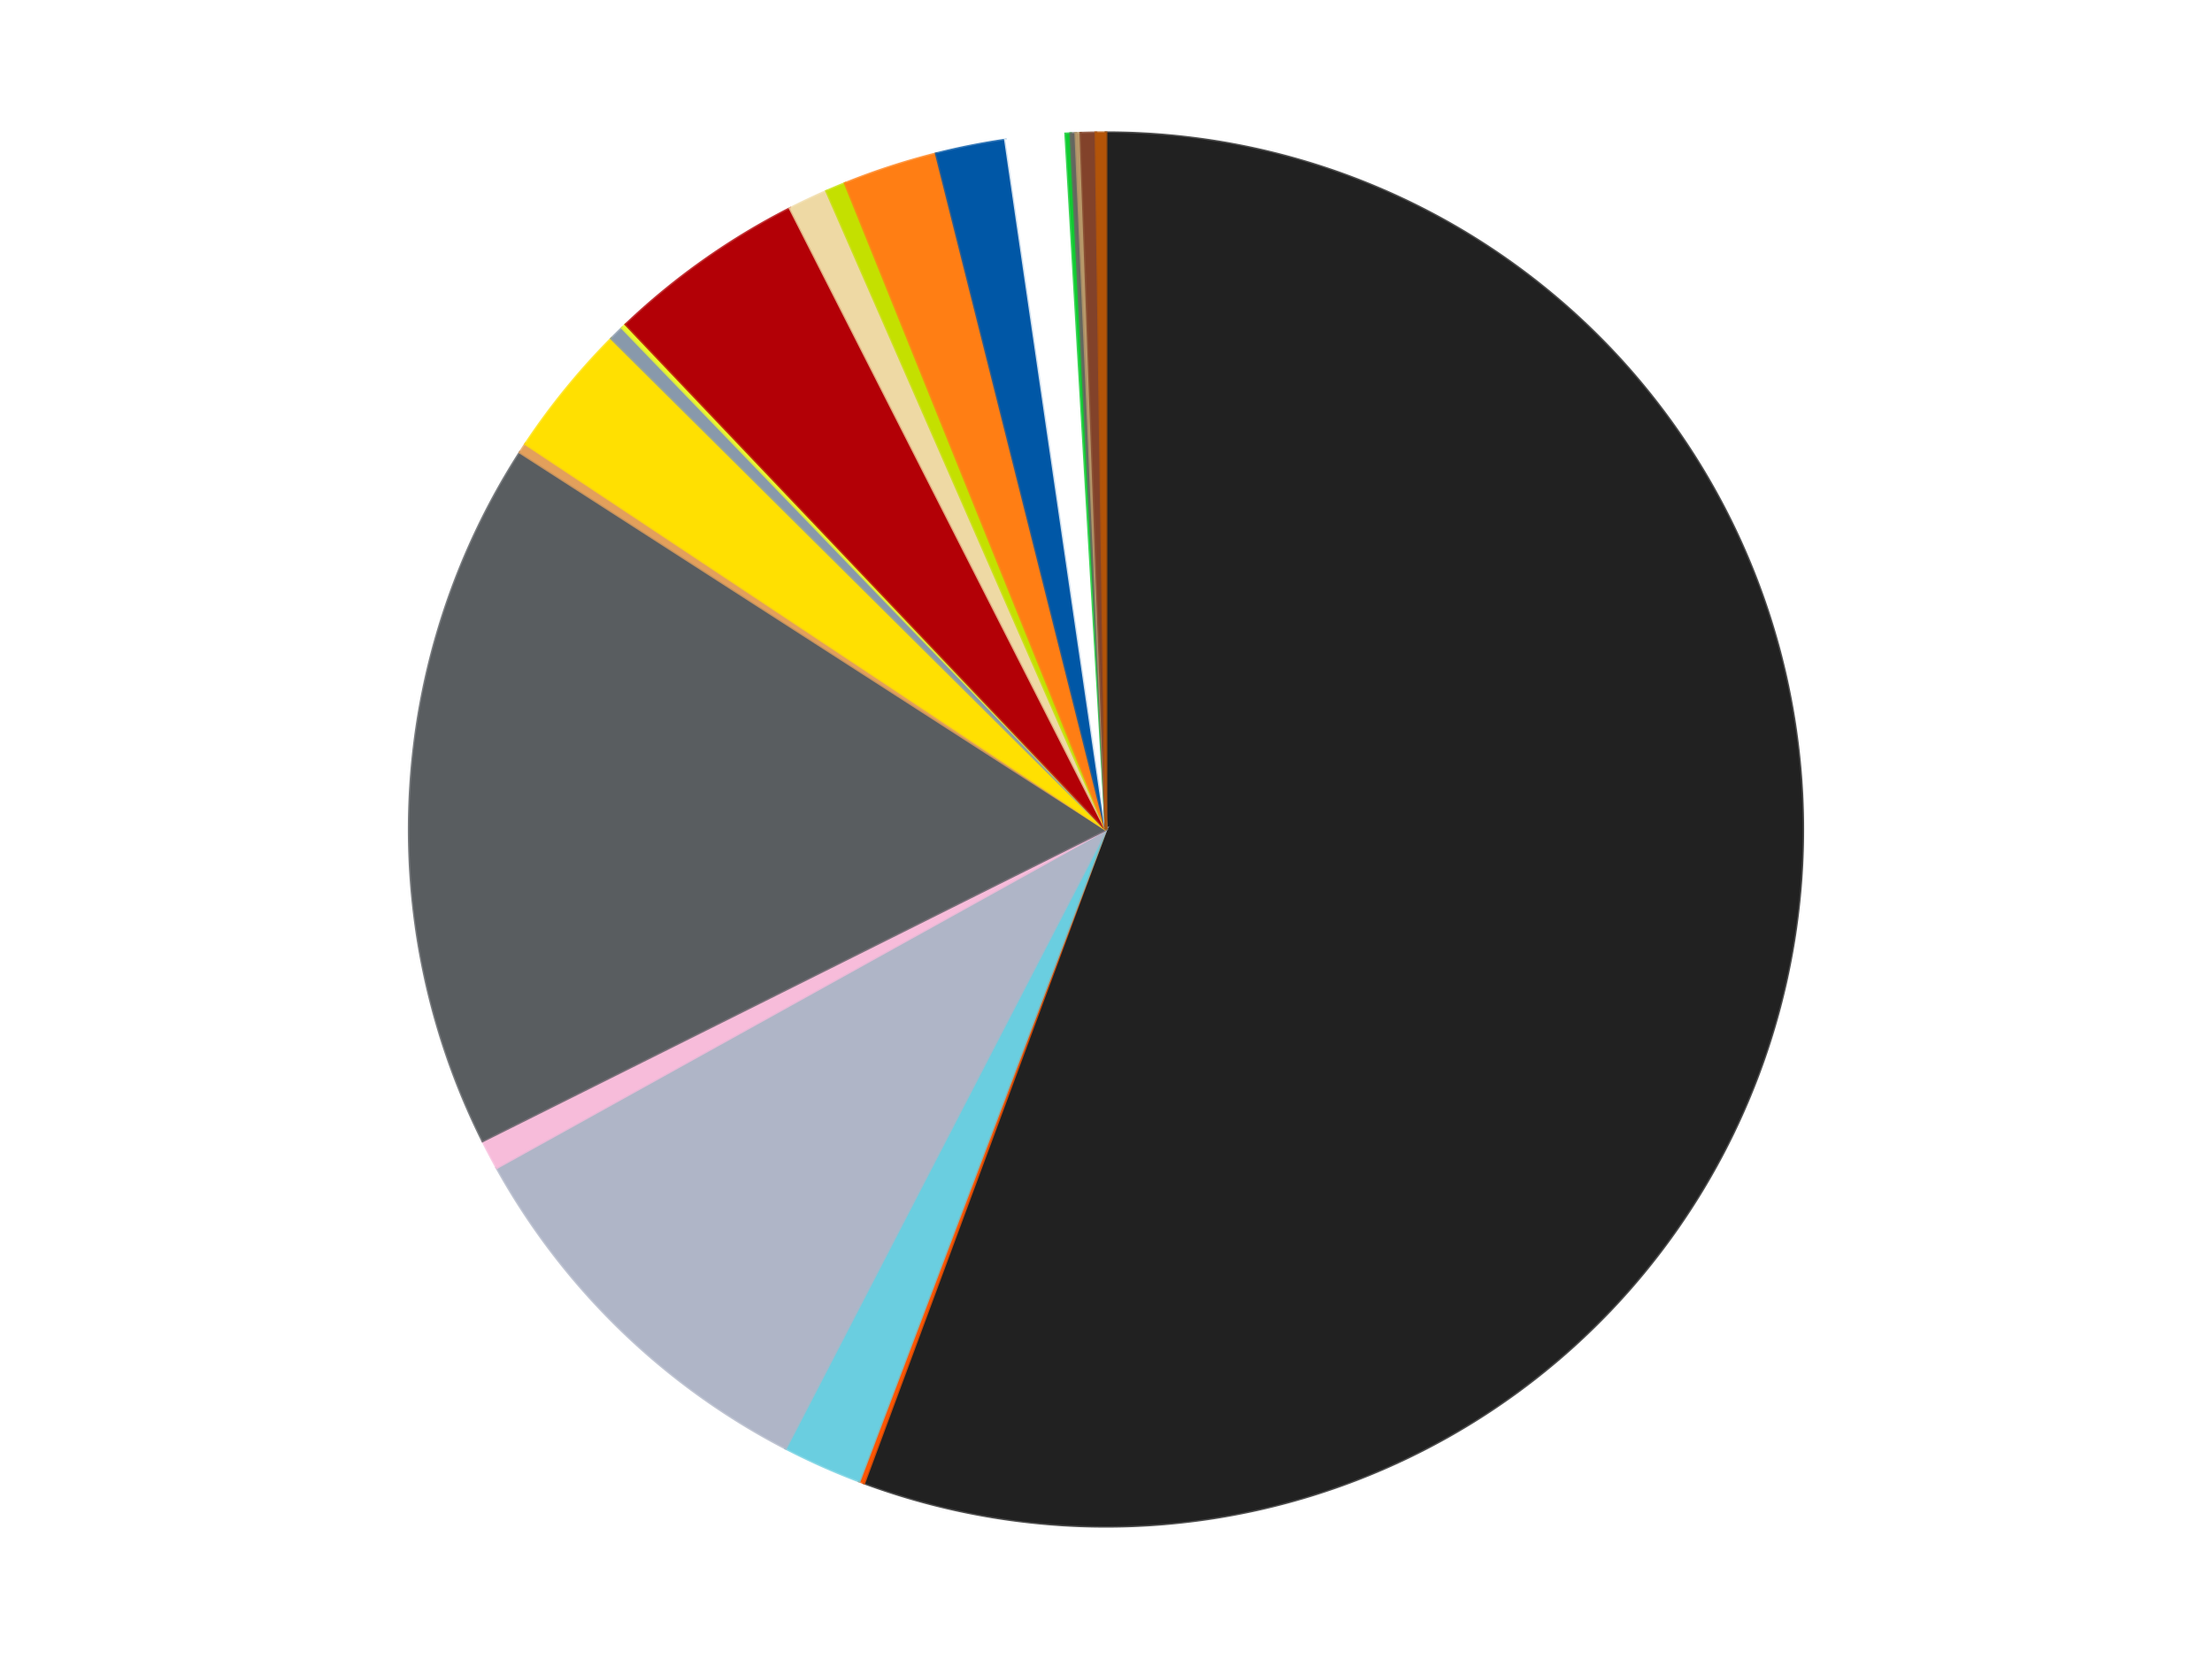
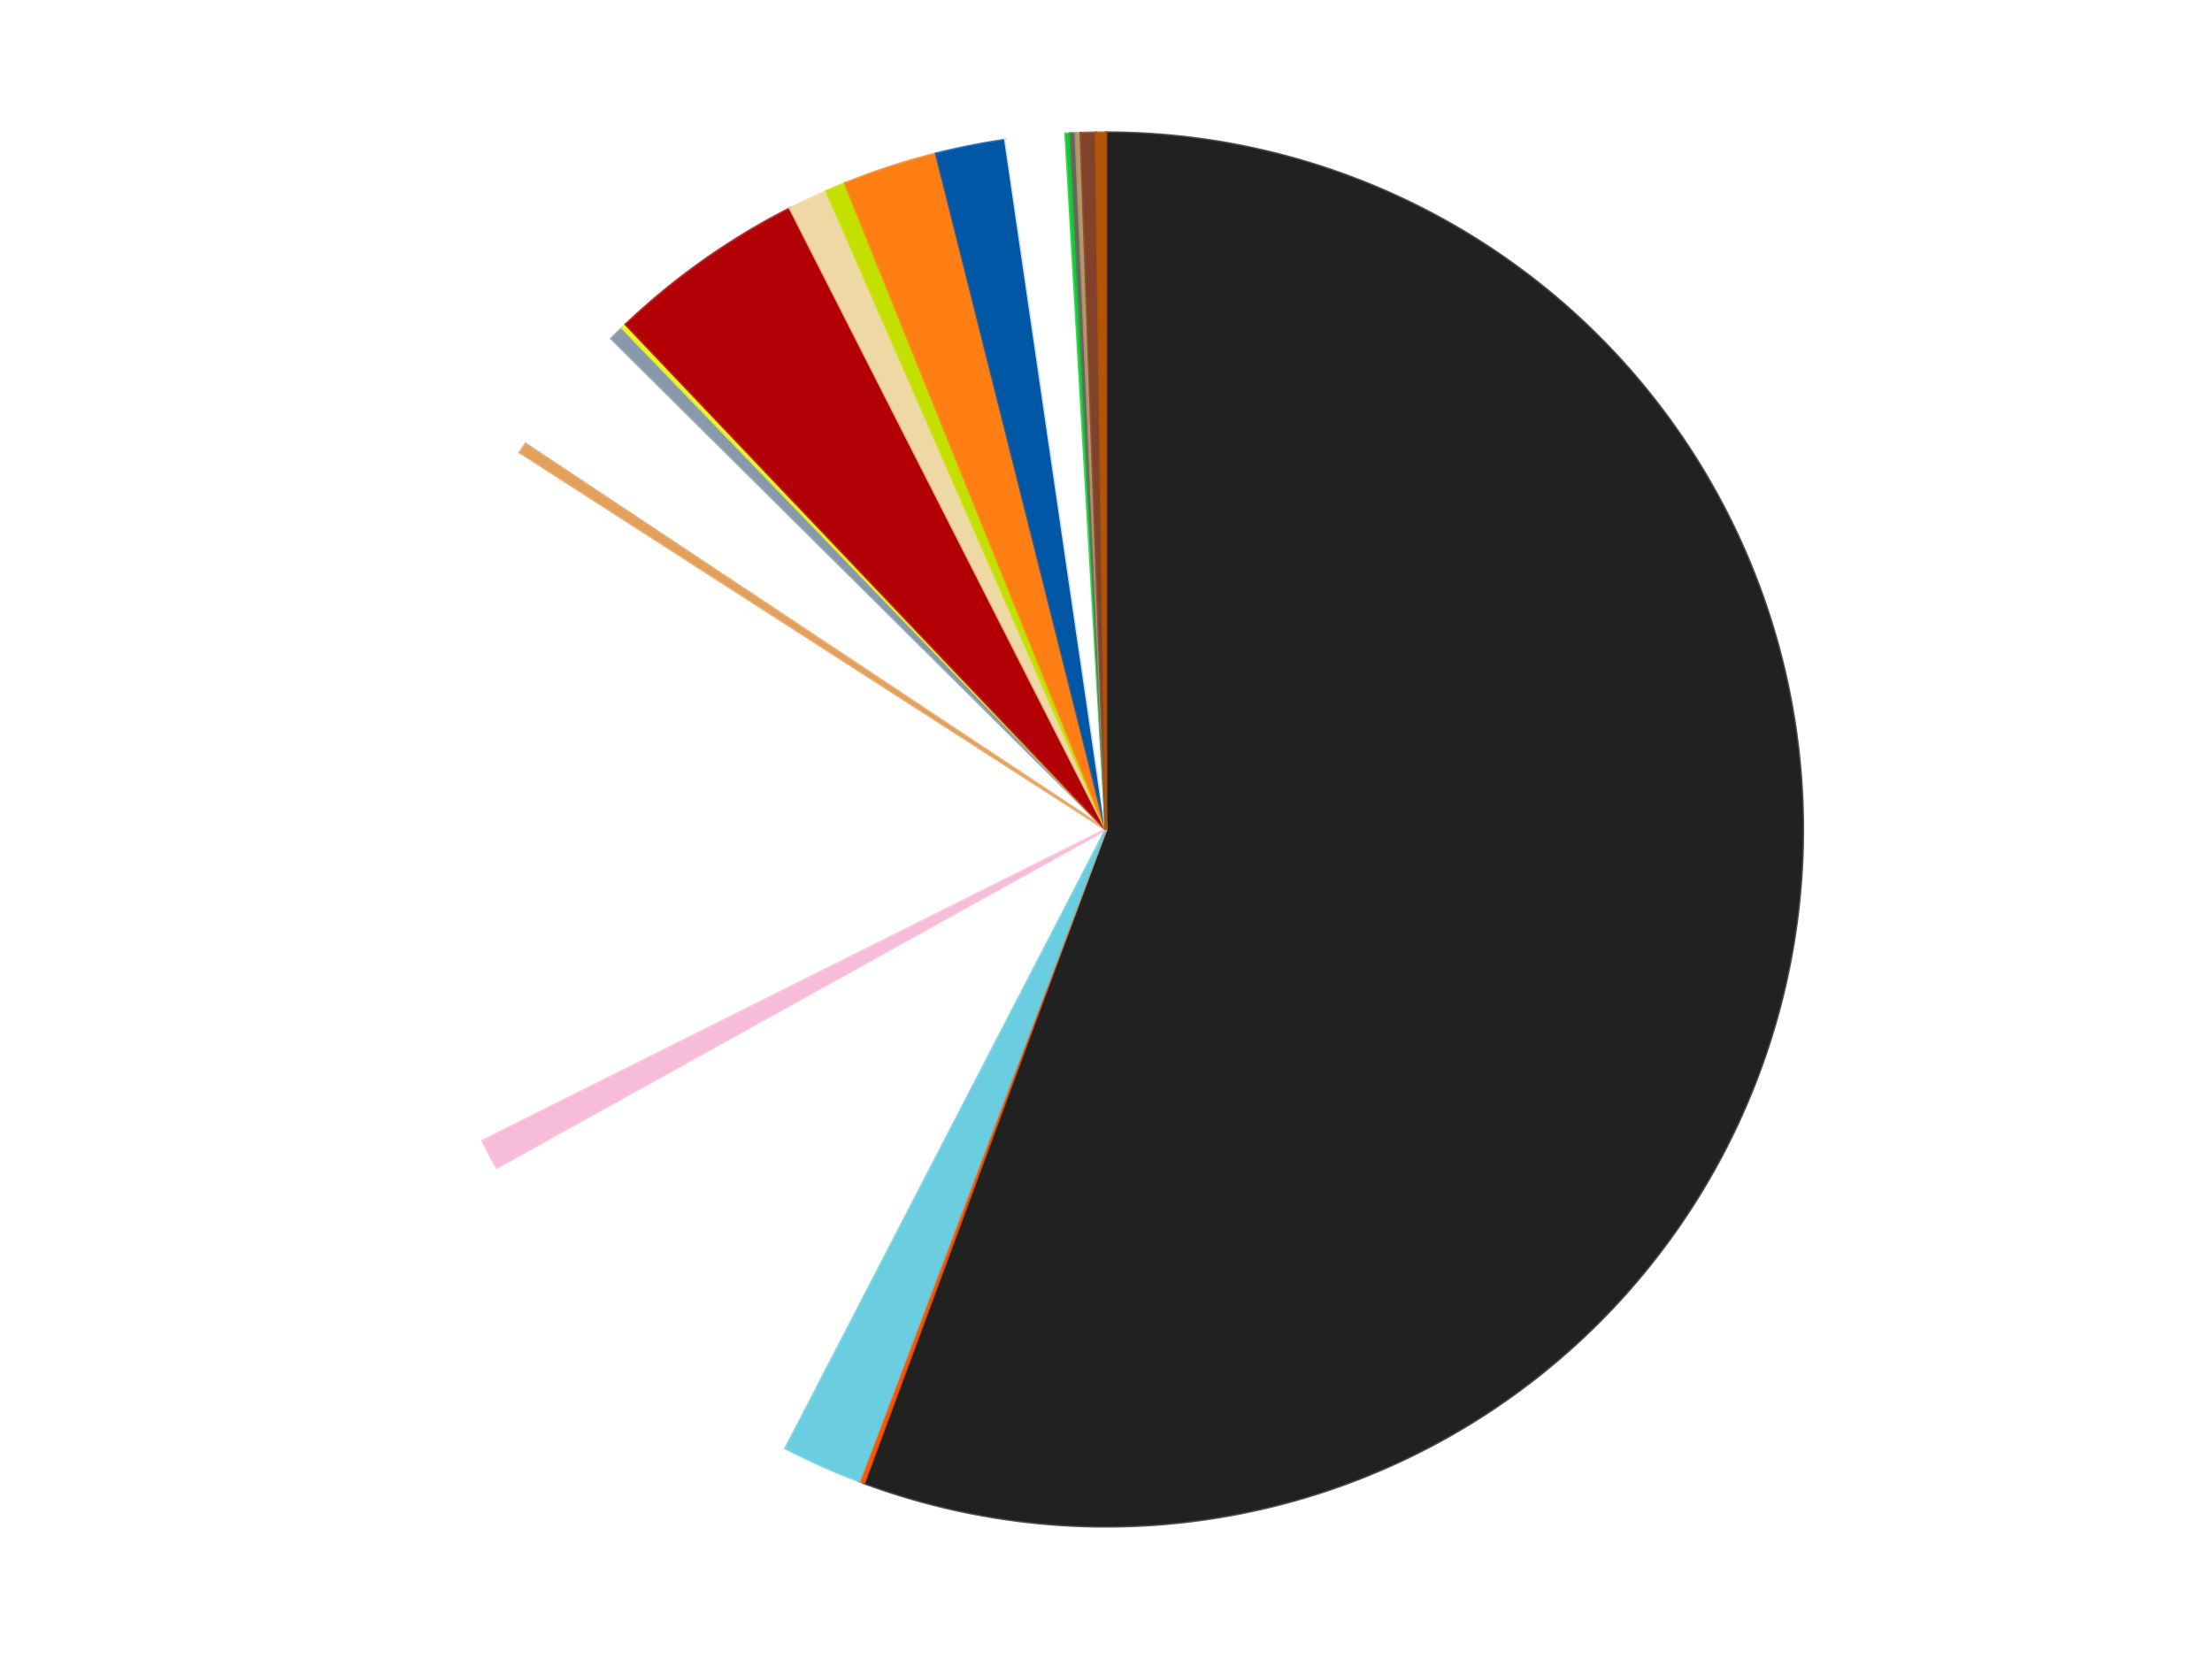
<svg xmlns="http://www.w3.org/2000/svg" xmlns:xlink="http://www.w3.org/1999/xlink" id="chart-7afc54a5-355e-4a37-8eae-418b5b396e1a" class="pygal-chart" viewBox="0 0 800 600">
  <defs>
    <style type="text/css">#chart-7afc54a5-355e-4a37-8eae-418b5b396e1a{-webkit-user-select:none;-webkit-font-smoothing:antialiased;font-family:Consolas,"Liberation Mono",Menlo,Courier,monospace}#chart-7afc54a5-355e-4a37-8eae-418b5b396e1a .title{font-family:Consolas,"Liberation Mono",Menlo,Courier,monospace;font-size:16px}#chart-7afc54a5-355e-4a37-8eae-418b5b396e1a .legends .legend text{font-family:Consolas,"Liberation Mono",Menlo,Courier,monospace;font-size:14px}#chart-7afc54a5-355e-4a37-8eae-418b5b396e1a .axis text{font-family:Consolas,"Liberation Mono",Menlo,Courier,monospace;font-size:10px}#chart-7afc54a5-355e-4a37-8eae-418b5b396e1a .axis text.major{font-family:Consolas,"Liberation Mono",Menlo,Courier,monospace;font-size:10px}#chart-7afc54a5-355e-4a37-8eae-418b5b396e1a .text-overlay text.value{font-family:Consolas,"Liberation Mono",Menlo,Courier,monospace;font-size:16px}#chart-7afc54a5-355e-4a37-8eae-418b5b396e1a .text-overlay text.label{font-family:Consolas,"Liberation Mono",Menlo,Courier,monospace;font-size:10px}#chart-7afc54a5-355e-4a37-8eae-418b5b396e1a .tooltip{font-family:Consolas,"Liberation Mono",Menlo,Courier,monospace;font-size:14px}#chart-7afc54a5-355e-4a37-8eae-418b5b396e1a text.no_data{font-family:Consolas,"Liberation Mono",Menlo,Courier,monospace;font-size:64px}
#chart-7afc54a5-355e-4a37-8eae-418b5b396e1a{background-color:transparent}#chart-7afc54a5-355e-4a37-8eae-418b5b396e1a path,#chart-7afc54a5-355e-4a37-8eae-418b5b396e1a line,#chart-7afc54a5-355e-4a37-8eae-418b5b396e1a rect,#chart-7afc54a5-355e-4a37-8eae-418b5b396e1a circle{-webkit-transition:150ms;-moz-transition:150ms;transition:150ms}#chart-7afc54a5-355e-4a37-8eae-418b5b396e1a .graph &gt; .background{fill:transparent}#chart-7afc54a5-355e-4a37-8eae-418b5b396e1a .plot &gt; .background{fill:transparent}#chart-7afc54a5-355e-4a37-8eae-418b5b396e1a .graph{fill:rgba(0,0,0,.87)}#chart-7afc54a5-355e-4a37-8eae-418b5b396e1a text.no_data{fill:rgba(0,0,0,1)}#chart-7afc54a5-355e-4a37-8eae-418b5b396e1a .title{fill:rgba(0,0,0,1)}#chart-7afc54a5-355e-4a37-8eae-418b5b396e1a .legends .legend text{fill:rgba(0,0,0,.87)}#chart-7afc54a5-355e-4a37-8eae-418b5b396e1a .legends .legend:hover text{fill:rgba(0,0,0,1)}#chart-7afc54a5-355e-4a37-8eae-418b5b396e1a .axis .line{stroke:rgba(0,0,0,1)}#chart-7afc54a5-355e-4a37-8eae-418b5b396e1a .axis .guide.line{stroke:rgba(0,0,0,.54)}#chart-7afc54a5-355e-4a37-8eae-418b5b396e1a .axis .major.line{stroke:rgba(0,0,0,.87)}#chart-7afc54a5-355e-4a37-8eae-418b5b396e1a .axis text.major{fill:rgba(0,0,0,1)}#chart-7afc54a5-355e-4a37-8eae-418b5b396e1a .axis.y .guides:hover .guide.line,#chart-7afc54a5-355e-4a37-8eae-418b5b396e1a .line-graph .axis.x .guides:hover .guide.line,#chart-7afc54a5-355e-4a37-8eae-418b5b396e1a .stackedline-graph .axis.x .guides:hover .guide.line,#chart-7afc54a5-355e-4a37-8eae-418b5b396e1a .xy-graph .axis.x .guides:hover .guide.line{stroke:rgba(0,0,0,1)}#chart-7afc54a5-355e-4a37-8eae-418b5b396e1a .axis .guides:hover text{fill:rgba(0,0,0,1)}#chart-7afc54a5-355e-4a37-8eae-418b5b396e1a .reactive{fill-opacity:1.0;stroke-opacity:.8;stroke-width:1}#chart-7afc54a5-355e-4a37-8eae-418b5b396e1a .ci{stroke:rgba(0,0,0,.87)}#chart-7afc54a5-355e-4a37-8eae-418b5b396e1a .reactive.active,#chart-7afc54a5-355e-4a37-8eae-418b5b396e1a .active .reactive{fill-opacity:0.6;stroke-opacity:.9;stroke-width:4}#chart-7afc54a5-355e-4a37-8eae-418b5b396e1a .ci .reactive.active{stroke-width:1.5}#chart-7afc54a5-355e-4a37-8eae-418b5b396e1a .series text{fill:rgba(0,0,0,1)}#chart-7afc54a5-355e-4a37-8eae-418b5b396e1a .tooltip rect{fill:transparent;stroke:rgba(0,0,0,1);-webkit-transition:opacity 150ms;-moz-transition:opacity 150ms;transition:opacity 150ms}#chart-7afc54a5-355e-4a37-8eae-418b5b396e1a .tooltip .label{fill:rgba(0,0,0,.87)}#chart-7afc54a5-355e-4a37-8eae-418b5b396e1a .tooltip .label{fill:rgba(0,0,0,.87)}#chart-7afc54a5-355e-4a37-8eae-418b5b396e1a .tooltip .legend{font-size:.8em;fill:rgba(0,0,0,.54)}#chart-7afc54a5-355e-4a37-8eae-418b5b396e1a .tooltip .x_label{font-size:.6em;fill:rgba(0,0,0,1)}#chart-7afc54a5-355e-4a37-8eae-418b5b396e1a .tooltip .xlink{font-size:.5em;text-decoration:underline}#chart-7afc54a5-355e-4a37-8eae-418b5b396e1a .tooltip .value{font-size:1.5em}#chart-7afc54a5-355e-4a37-8eae-418b5b396e1a .bound{font-size:.5em}#chart-7afc54a5-355e-4a37-8eae-418b5b396e1a .max-value{font-size:.75em;fill:rgba(0,0,0,.54)}#chart-7afc54a5-355e-4a37-8eae-418b5b396e1a .map-element{fill:transparent;stroke:rgba(0,0,0,.54) !important}#chart-7afc54a5-355e-4a37-8eae-418b5b396e1a .map-element .reactive{fill-opacity:inherit;stroke-opacity:inherit}#chart-7afc54a5-355e-4a37-8eae-418b5b396e1a .color-0,#chart-7afc54a5-355e-4a37-8eae-418b5b396e1a .color-0 a:visited{stroke:#f44336;fill:#f44336}#chart-7afc54a5-355e-4a37-8eae-418b5b396e1a .color-1,#chart-7afc54a5-355e-4a37-8eae-418b5b396e1a .color-1 a:visited{stroke:#3f51b5;fill:#3f51b5}#chart-7afc54a5-355e-4a37-8eae-418b5b396e1a .color-2,#chart-7afc54a5-355e-4a37-8eae-418b5b396e1a .color-2 a:visited{stroke:#009688;fill:#009688}#chart-7afc54a5-355e-4a37-8eae-418b5b396e1a .color-3,#chart-7afc54a5-355e-4a37-8eae-418b5b396e1a .color-3 a:visited{stroke:#ffc107;fill:#ffc107}#chart-7afc54a5-355e-4a37-8eae-418b5b396e1a .color-4,#chart-7afc54a5-355e-4a37-8eae-418b5b396e1a .color-4 a:visited{stroke:#ff5722;fill:#ff5722}#chart-7afc54a5-355e-4a37-8eae-418b5b396e1a .color-5,#chart-7afc54a5-355e-4a37-8eae-418b5b396e1a .color-5 a:visited{stroke:#9c27b0;fill:#9c27b0}#chart-7afc54a5-355e-4a37-8eae-418b5b396e1a .color-6,#chart-7afc54a5-355e-4a37-8eae-418b5b396e1a .color-6 a:visited{stroke:#03a9f4;fill:#03a9f4}#chart-7afc54a5-355e-4a37-8eae-418b5b396e1a .color-7,#chart-7afc54a5-355e-4a37-8eae-418b5b396e1a .color-7 a:visited{stroke:#8bc34a;fill:#8bc34a}#chart-7afc54a5-355e-4a37-8eae-418b5b396e1a .color-8,#chart-7afc54a5-355e-4a37-8eae-418b5b396e1a .color-8 a:visited{stroke:#ff9800;fill:#ff9800}#chart-7afc54a5-355e-4a37-8eae-418b5b396e1a .color-9,#chart-7afc54a5-355e-4a37-8eae-418b5b396e1a .color-9 a:visited{stroke:#e91e63;fill:#e91e63}#chart-7afc54a5-355e-4a37-8eae-418b5b396e1a .color-10,#chart-7afc54a5-355e-4a37-8eae-418b5b396e1a .color-10 a:visited{stroke:#2196f3;fill:#2196f3}#chart-7afc54a5-355e-4a37-8eae-418b5b396e1a .color-11,#chart-7afc54a5-355e-4a37-8eae-418b5b396e1a .color-11 a:visited{stroke:#4caf50;fill:#4caf50}#chart-7afc54a5-355e-4a37-8eae-418b5b396e1a .color-12,#chart-7afc54a5-355e-4a37-8eae-418b5b396e1a .color-12 a:visited{stroke:#ffeb3b;fill:#ffeb3b}#chart-7afc54a5-355e-4a37-8eae-418b5b396e1a .color-13,#chart-7afc54a5-355e-4a37-8eae-418b5b396e1a .color-13 a:visited{stroke:#673ab7;fill:#673ab7}#chart-7afc54a5-355e-4a37-8eae-418b5b396e1a .color-14,#chart-7afc54a5-355e-4a37-8eae-418b5b396e1a .color-14 a:visited{stroke:#00bcd4;fill:#00bcd4}#chart-7afc54a5-355e-4a37-8eae-418b5b396e1a .color-15,#chart-7afc54a5-355e-4a37-8eae-418b5b396e1a .color-15 a:visited{stroke:#cddc39;fill:#cddc39}#chart-7afc54a5-355e-4a37-8eae-418b5b396e1a .color-16,#chart-7afc54a5-355e-4a37-8eae-418b5b396e1a .color-16 a:visited{stroke:#9e9e9e;fill:#9e9e9e}#chart-7afc54a5-355e-4a37-8eae-418b5b396e1a .color-17,#chart-7afc54a5-355e-4a37-8eae-418b5b396e1a .color-17 a:visited{stroke:#607d8b;fill:#607d8b}#chart-7afc54a5-355e-4a37-8eae-418b5b396e1a .color-18,#chart-7afc54a5-355e-4a37-8eae-418b5b396e1a .color-18 a:visited{stroke:#7b0f07;fill:#7b0f07}#chart-7afc54a5-355e-4a37-8eae-418b5b396e1a .color-19,#chart-7afc54a5-355e-4a37-8eae-418b5b396e1a .color-19 a:visited{stroke:#141938;fill:#141938}#chart-7afc54a5-355e-4a37-8eae-418b5b396e1a .color-20,#chart-7afc54a5-355e-4a37-8eae-418b5b396e1a .color-20 a:visited{stroke:#000000;fill:#000000}#chart-7afc54a5-355e-4a37-8eae-418b5b396e1a .text-overlay .color-0 text{fill:black}#chart-7afc54a5-355e-4a37-8eae-418b5b396e1a .text-overlay .color-1 text{fill:black}#chart-7afc54a5-355e-4a37-8eae-418b5b396e1a .text-overlay .color-2 text{fill:black}#chart-7afc54a5-355e-4a37-8eae-418b5b396e1a .text-overlay .color-3 text{fill:black}#chart-7afc54a5-355e-4a37-8eae-418b5b396e1a .text-overlay .color-4 text{fill:black}#chart-7afc54a5-355e-4a37-8eae-418b5b396e1a .text-overlay .color-5 text{fill:black}#chart-7afc54a5-355e-4a37-8eae-418b5b396e1a .text-overlay .color-6 text{fill:black}#chart-7afc54a5-355e-4a37-8eae-418b5b396e1a .text-overlay .color-7 text{fill:black}#chart-7afc54a5-355e-4a37-8eae-418b5b396e1a .text-overlay .color-8 text{fill:black}#chart-7afc54a5-355e-4a37-8eae-418b5b396e1a .text-overlay .color-9 text{fill:black}#chart-7afc54a5-355e-4a37-8eae-418b5b396e1a .text-overlay .color-10 text{fill:black}#chart-7afc54a5-355e-4a37-8eae-418b5b396e1a .text-overlay .color-11 text{fill:black}#chart-7afc54a5-355e-4a37-8eae-418b5b396e1a .text-overlay .color-12 text{fill:black}#chart-7afc54a5-355e-4a37-8eae-418b5b396e1a .text-overlay .color-13 text{fill:black}#chart-7afc54a5-355e-4a37-8eae-418b5b396e1a .text-overlay .color-14 text{fill:black}#chart-7afc54a5-355e-4a37-8eae-418b5b396e1a .text-overlay .color-15 text{fill:black}#chart-7afc54a5-355e-4a37-8eae-418b5b396e1a .text-overlay .color-16 text{fill:black}#chart-7afc54a5-355e-4a37-8eae-418b5b396e1a .text-overlay .color-17 text{fill:black}#chart-7afc54a5-355e-4a37-8eae-418b5b396e1a .text-overlay .color-18 text{fill:black}#chart-7afc54a5-355e-4a37-8eae-418b5b396e1a .text-overlay .color-19 text{fill:white}#chart-7afc54a5-355e-4a37-8eae-418b5b396e1a .text-overlay .color-20 text{fill:white}
#chart-7afc54a5-355e-4a37-8eae-418b5b396e1a text.no_data{text-anchor:middle}#chart-7afc54a5-355e-4a37-8eae-418b5b396e1a .guide.line{fill:none}#chart-7afc54a5-355e-4a37-8eae-418b5b396e1a .centered{text-anchor:middle}#chart-7afc54a5-355e-4a37-8eae-418b5b396e1a .title{text-anchor:middle}#chart-7afc54a5-355e-4a37-8eae-418b5b396e1a .legends .legend text{fill-opacity:1}#chart-7afc54a5-355e-4a37-8eae-418b5b396e1a .axis.x text{text-anchor:middle}#chart-7afc54a5-355e-4a37-8eae-418b5b396e1a .axis.x:not(.web) text[transform]{text-anchor:start}#chart-7afc54a5-355e-4a37-8eae-418b5b396e1a .axis.x:not(.web) text[transform].backwards{text-anchor:end}#chart-7afc54a5-355e-4a37-8eae-418b5b396e1a .axis.y text{text-anchor:end}#chart-7afc54a5-355e-4a37-8eae-418b5b396e1a .axis.y text[transform].backwards{text-anchor:start}#chart-7afc54a5-355e-4a37-8eae-418b5b396e1a .axis.y2 text{text-anchor:start}#chart-7afc54a5-355e-4a37-8eae-418b5b396e1a .axis.y2 text[transform].backwards{text-anchor:end}#chart-7afc54a5-355e-4a37-8eae-418b5b396e1a .axis .guide.line{stroke-dasharray:4,4;stroke:black}#chart-7afc54a5-355e-4a37-8eae-418b5b396e1a .axis .major.guide.line{stroke-dasharray:6,6;stroke:black}#chart-7afc54a5-355e-4a37-8eae-418b5b396e1a .horizontal .axis.y .guide.line,#chart-7afc54a5-355e-4a37-8eae-418b5b396e1a .horizontal .axis.y2 .guide.line,#chart-7afc54a5-355e-4a37-8eae-418b5b396e1a .vertical .axis.x .guide.line{opacity:0}#chart-7afc54a5-355e-4a37-8eae-418b5b396e1a .horizontal .axis.always_show .guide.line,#chart-7afc54a5-355e-4a37-8eae-418b5b396e1a .vertical .axis.always_show .guide.line{opacity:1 !important}#chart-7afc54a5-355e-4a37-8eae-418b5b396e1a .axis.y .guides:hover .guide.line,#chart-7afc54a5-355e-4a37-8eae-418b5b396e1a .axis.y2 .guides:hover .guide.line,#chart-7afc54a5-355e-4a37-8eae-418b5b396e1a .axis.x .guides:hover .guide.line{opacity:1}#chart-7afc54a5-355e-4a37-8eae-418b5b396e1a .axis .guides:hover text{opacity:1}#chart-7afc54a5-355e-4a37-8eae-418b5b396e1a .nofill{fill:none}#chart-7afc54a5-355e-4a37-8eae-418b5b396e1a .subtle-fill{fill-opacity:.2}#chart-7afc54a5-355e-4a37-8eae-418b5b396e1a .dot{stroke-width:1px;fill-opacity:1;stroke-opacity:1}#chart-7afc54a5-355e-4a37-8eae-418b5b396e1a .dot.active{stroke-width:5px}#chart-7afc54a5-355e-4a37-8eae-418b5b396e1a .dot.negative{fill:transparent}#chart-7afc54a5-355e-4a37-8eae-418b5b396e1a text,#chart-7afc54a5-355e-4a37-8eae-418b5b396e1a tspan{stroke:none !important}#chart-7afc54a5-355e-4a37-8eae-418b5b396e1a .series text.active{opacity:1}#chart-7afc54a5-355e-4a37-8eae-418b5b396e1a .tooltip rect{fill-opacity:.95;stroke-width:.5}#chart-7afc54a5-355e-4a37-8eae-418b5b396e1a .tooltip text{fill-opacity:1}#chart-7afc54a5-355e-4a37-8eae-418b5b396e1a .showable{visibility:hidden}#chart-7afc54a5-355e-4a37-8eae-418b5b396e1a .showable.shown{visibility:visible}#chart-7afc54a5-355e-4a37-8eae-418b5b396e1a .gauge-background{fill:rgba(229,229,229,1);stroke:none}#chart-7afc54a5-355e-4a37-8eae-418b5b396e1a .bg-lines{stroke:transparent;stroke-width:2px}</style>
    <script type="text/javascript">window.pygal = window.pygal || {};window.pygal.config = window.pygal.config || {};window.pygal.config['7afc54a5-355e-4a37-8eae-418b5b396e1a'] = {"allow_interruptions": false, "box_mode": "extremes", "classes": ["pygal-chart"], "css": ["file://style.css", "file://graph.css"], "defs": [], "disable_xml_declaration": false, "dots_size": 2.5, "dynamic_print_values": false, "explicit_size": false, "fill": false, "force_uri_protocol": "https", "formatter": null, "half_pie": false, "height": 600, "include_x_axis": false, "inner_radius": 0, "interpolate": null, "interpolation_parameters": {}, "interpolation_precision": 250, "inverse_y_axis": false, "js": ["//kozea.github.io/pygal.js/2.0.x/pygal-tooltips.min.js"], "legend_at_bottom": false, "legend_at_bottom_columns": null, "legend_box_size": 12, "logarithmic": false, "margin": 20, "margin_bottom": null, "margin_left": null, "margin_right": null, "margin_top": null, "max_scale": 16, "min_scale": 4, "missing_value_fill_truncation": "x", "no_data_text": "No data", "no_prefix": false, "order_min": null, "pretty_print": false, "print_labels": false, "print_values": false, "print_values_position": "center", "print_zeroes": true, "range": null, "rounded_bars": null, "secondary_range": null, "show_dots": true, "show_legend": false, "show_minor_x_labels": true, "show_minor_y_labels": true, "show_only_major_dots": false, "show_x_guides": false, "show_x_labels": true, "show_y_guides": true, "show_y_labels": true, "spacing": 10, "stack_from_top": false, "strict": false, "stroke": true, "stroke_style": null, "style": {"background": "transparent", "ci_colors": [], "colors": ["#F44336", "#3F51B5", "#009688", "#FFC107", "#FF5722", "#9C27B0", "#03A9F4", "#8BC34A", "#FF9800", "#E91E63", "#2196F3", "#4CAF50", "#FFEB3B", "#673AB7", "#00BCD4", "#CDDC39", "#9E9E9E", "#607D8B"], "dot_opacity": "1", "font_family": "Consolas, \"Liberation Mono\", Menlo, Courier, monospace", "foreground": "rgba(0, 0, 0, .87)", "foreground_strong": "rgba(0, 0, 0, 1)", "foreground_subtle": "rgba(0, 0, 0, .54)", "guide_stroke_color": "black", "guide_stroke_dasharray": "4,4", "label_font_family": "Consolas, \"Liberation Mono\", Menlo, Courier, monospace", "label_font_size": 10, "legend_font_family": "Consolas, \"Liberation Mono\", Menlo, Courier, monospace", "legend_font_size": 14, "major_guide_stroke_color": "black", "major_guide_stroke_dasharray": "6,6", "major_label_font_family": "Consolas, \"Liberation Mono\", Menlo, Courier, monospace", "major_label_font_size": 10, "no_data_font_family": "Consolas, \"Liberation Mono\", Menlo, Courier, monospace", "no_data_font_size": 64, "opacity": "1.0", "opacity_hover": "0.6", "plot_background": "transparent", "stroke_opacity": ".8", "stroke_opacity_hover": ".9", "stroke_width": "1", "stroke_width_hover": "4", "title_font_family": "Consolas, \"Liberation Mono\", Menlo, Courier, monospace", "title_font_size": 16, "tooltip_font_family": "Consolas, \"Liberation Mono\", Menlo, Courier, monospace", "tooltip_font_size": 14, "transition": "150ms", "value_background": "rgba(229, 229, 229, 1)", "value_colors": [], "value_font_family": "Consolas, \"Liberation Mono\", Menlo, Courier, monospace", "value_font_size": 16, "value_label_font_family": "Consolas, \"Liberation Mono\", Menlo, Courier, monospace", "value_label_font_size": 10}, "title": null, "tooltip_border_radius": 0, "tooltip_fancy_mode": true, "truncate_label": null, "truncate_legend": null, "width": 800, "x_label_rotation": 0, "x_labels": null, "x_labels_major": null, "x_labels_major_count": null, "x_labels_major_every": null, "x_title": null, "xrange": null, "y_label_rotation": 0, "y_labels": null, "y_labels_major": null, "y_labels_major_count": null, "y_labels_major_every": null, "y_title": null, "zero": 0, "legends": ["Black", "Reddish Orange", "Medium Azure", "Light Bluish Gray", "Bright Pink", "Dark Bluish Gray", "Medium Nougat", "Yellow", "Sand Blue", "Trans-Yellow", "Red", "Tan", "Lime", "Orange", "Blue", "White", "Bright Green", "Pearl Dark Gray", "Dark Tan", "Reddish Brown", "Dark Orange"]}</script>
    <script type="text/javascript" xlink:href="https://kozea.github.io/pygal.js/2.0.x/pygal-tooltips.min.js" />
  </defs>
  <title>Pygal</title>
  <g class="graph pie-graph vertical">
    <rect x="0" y="0" width="800" height="600" class="background" />
    <g transform="translate(20, 20)" class="plot">
      <rect x="0" y="0" width="760" height="560" class="background" />
      <g class="series serie-0 color-0">
        <g class="slices">
          <g class="slice" style="fill: #212121; stroke: #212121">
            <path d="M380 28 A252 252 0 1 1 292.479 516.314 L380 280 A0 0 0 1 0 380 280 z" class="slice reactive tooltip-trigger" />
            <desc class="value">483</desc>
            <desc class="x centered">504.0236929984893</desc>
            <desc class="y centered">302.22889054848383</desc>
          </g>
        </g>
      </g>
      <g class="series serie-1 color-1">
        <g class="slices">
          <g class="slice" style="fill: #FF5500; stroke: #FF5500">
            <path d="M292.479 516.314 A252 252 0 0 1 290.771 515.674 L380 280 A0 0 0 0 0 380 280 z" class="slice reactive tooltip-trigger" />
            <desc class="value">1</desc>
            <desc class="x centered">335.8121754263743</desc>
            <desc class="y centered">397.997610820942</desc>
          </g>
        </g>
      </g>
      <g class="series serie-2 color-2">
        <g class="slices">
          <g class="slice" style="fill: #6ACEE0; stroke: #6ACEE0">
            <path d="M290.771 515.674 A252 252 0 0 1 264.134 503.784 L380 280 A0 0 0 0 0 380 280 z" class="slice reactive tooltip-trigger" />
            <desc class="value">16</desc>
            <desc class="x centered">328.64011056164657</desc>
            <desc class="y centered">395.0572107991503</desc>
          </g>
        </g>
      </g>
      <g class="series serie-3 color-3">
        <g class="slices">
          <g class="slice" style="fill: #AFB5C7; stroke: #AFB5C7">
-             <path d="M264.134 503.784 A252 252 0 0 1 159.665 402.296 L380 280 A0 0 0 0 0 380 280 z" class="slice reactive tooltip-trigger" />
            <desc class="value">81</desc>
            <desc class="x centered">292.20370655682365</desc>
            <desc class="y centered">370.3759418077602</desc>
          </g>
        </g>
      </g>
      <g class="series serie-4 color-4">
        <g class="slices">
          <g class="slice" style="fill: #F7BCDA; stroke: #F7BCDA">
            <path d="M159.665 402.296 A252 252 0 0 1 154.563 392.614 L380 280 A0 0 0 0 0 380 280 z" class="slice reactive tooltip-trigger" />
            <desc class="value">6</desc>
            <desc class="x centered">268.530510812299</desc>
            <desc class="y centered">338.74140771409054</desc>
          </g>
        </g>
      </g>
      <g class="series serie-5 color-5">
        <g class="slices">
          <g class="slice" style="fill: #595D60; stroke: #595D60">
-             <path d="M154.563 392.614 A252 252 0 0 1 168.094 143.619 L380 280 A0 0 0 0 0 380 280 z" class="slice reactive tooltip-trigger" />
            <desc class="value">143</desc>
            <desc class="x centered">254.1856421925646</desc>
            <desc class="y centered">273.16279519813713</desc>
          </g>
        </g>
      </g>
      <g class="series serie-6 color-6">
        <g class="slices">
          <g class="slice" style="fill: #E3A05B; stroke: #E3A05B">
            <path d="M168.094 143.619 A252 252 0 0 1 170.09 140.566 L380 280 A0 0 0 0 0 380 280 z" class="slice reactive tooltip-trigger" />
            <desc class="value">2</desc>
            <desc class="x centered">274.54328707248726</desc>
            <desc class="y centered">211.0443497708551</desc>
          </g>
        </g>
      </g>
      <g class="series serie-7 color-7">
        <g class="slices">
          <g class="slice" style="fill: #FFE001; stroke: #FFE001">
-             <path d="M170.09 140.566 A252 252 0 0 1 201.165 102.455 L380 280 A0 0 0 0 0 380 280 z" class="slice reactive tooltip-trigger" />
            <desc class="value">27</desc>
            <desc class="x centered">282.34802791308414</desc>
            <desc class="y centered">200.37530315576578</desc>
          </g>
        </g>
      </g>
      <g class="series serie-8 color-8">
        <g class="slices">
          <g class="slice" style="fill: #8899AB; stroke: #8899AB">
            <path d="M201.165 102.455 A252 252 0 0 1 205.063 98.614 L380 280 A0 0 0 0 0 380 280 z" class="slice reactive tooltip-trigger" />
            <desc class="value">3</desc>
            <desc class="x centered">291.55180878986533</desc>
            <desc class="y centered">190.2619508142981</desc>
          </g>
        </g>
      </g>
      <g class="series serie-9 color-9">
        <g class="slices">
          <g class="slice" style="fill: #EBF72D; stroke: #EBF72D">
            <path d="M205.063 98.614 A252 252 0 0 1 206.38 97.352 L380 280 A0 0 0 0 0 380 280 z" class="slice reactive tooltip-trigger" />
            <desc class="value">1</desc>
            <desc class="x centered">292.8602047129411</desc>
            <desc class="y centered">188.99090112890104</desc>
          </g>
        </g>
      </g>
      <g class="series serie-10 color-10">
        <g class="slices">
          <g class="slice" style="fill: #B30006; stroke: #B30006">
            <path d="M206.38 97.352 A252 252 0 0 1 265.757 55.384 L380 280 A0 0 0 0 0 380 280 z" class="slice reactive tooltip-trigger" />
            <desc class="value">40</desc>
            <desc class="x centered">307.2734991994493</desc>
            <desc class="y centered">177.10755090237427</desc>
          </g>
        </g>
      </g>
      <g class="series serie-11 color-11">
        <g class="slices">
          <g class="slice" style="fill: #EED9A4; stroke: #EED9A4">
            <path d="M265.757 55.384 A252 252 0 0 1 278.949 49.148 L380 280 A0 0 0 0 0 380 280 z" class="slice reactive tooltip-trigger" />
            <desc class="value">8</desc>
            <desc class="x centered">326.1538254275671</desc>
            <desc class="y centered">166.08516565470904</desc>
          </g>
        </g>
      </g>
      <g class="series serie-12 color-12">
        <g class="slices">
          <g class="slice" style="fill: #C4E000; stroke: #C4E000">
            <path d="M278.949 49.148 A252 252 0 0 1 285.674 46.319 L380 280 A0 0 0 0 0 380 280 z" class="slice reactive tooltip-trigger" />
            <desc class="value">4</desc>
            <desc class="x centered">331.15061545423526</desc>
            <desc class="y centered">163.85467022088233</desc>
          </g>
        </g>
      </g>
      <g class="series serie-13 color-13">
        <g class="slices">
          <g class="slice" style="fill: #FF7E14; stroke: #FF7E14">
            <path d="M285.674 46.319 A252 252 0 0 1 318.603 35.594 L380 280 A0 0 0 0 0 380 280 z" class="slice reactive tooltip-trigger" />
            <desc class="value">19</desc>
            <desc class="x centered">340.97712540288194</desc>
            <desc class="y centered">160.19509501619893</desc>
          </g>
        </g>
      </g>
      <g class="series serie-14 color-14">
        <g class="slices">
          <g class="slice" style="fill: #0057A6; stroke: #0057A6">
            <path d="M318.603 35.594 A252 252 0 0 1 343.644 30.636 L380 280 A0 0 0 0 0 380 280 z" class="slice reactive tooltip-trigger" />
            <desc class="value">14</desc>
            <desc class="x centered">355.5304482254122</desc>
            <desc class="y centered">156.39886312840497</desc>
          </g>
        </g>
      </g>
      <g class="series serie-15 color-15">
        <g class="slices">
          <g class="slice" style="fill: #FFFFFF; stroke: #FFFFFF">
            <path d="M343.644 30.636 A252 252 0 0 1 365.415 28.422 L380 280 A0 0 0 0 0 380 280 z" class="slice reactive tooltip-trigger" />
            <desc class="value">12</desc>
            <desc class="x centered">367.25279142958357</desc>
            <desc class="y centered">154.64646525262123</desc>
          </g>
        </g>
      </g>
      <g class="series serie-16 color-16">
        <g class="slices">
          <g class="slice" style="fill: #10CB31; stroke: #10CB31">
            <path d="M365.415 28.422 A252 252 0 0 1 367.236 28.323 L380 280 A0 0 0 0 0 380 280 z" class="slice reactive tooltip-trigger" />
            <desc class="value">1</desc>
            <desc class="x centered">373.1627951981371</desc>
            <desc class="y centered">154.1856421925646</desc>
          </g>
        </g>
      </g>
      <g class="series serie-17 color-17">
        <g class="slices">
          <g class="slice" style="fill: #666660; stroke: #666660">
            <path d="M367.236 28.323 A252 252 0 0 1 369.059 28.238 L380 280 A0 0 0 0 0 380 280 z" class="slice reactive tooltip-trigger" />
            <desc class="value">1</desc>
            <desc class="x centered">374.07369785381655</desc>
            <desc class="y centered">154.13944643824203</desc>
          </g>
        </g>
      </g>
      <g class="series serie-18 color-18">
        <g class="slices">
          <g class="slice" style="fill: #B89869; stroke: #B89869">
            <path d="M369.059 28.238 A252 252 0 0 1 370.881 28.165 L380 280 A0 0 0 0 0 380 280 z" class="slice reactive tooltip-trigger" />
            <desc class="value">1</desc>
            <desc class="x centered">374.9849110385068</desc>
            <desc class="y centered">154.0998455810784</desc>
          </g>
        </g>
      </g>
      <g class="series serie-19 color-19">
        <g class="slices">
          <g class="slice" style="fill: #82422A; stroke: #82422A">
            <path d="M370.881 28.165 A252 252 0 0 1 376.352 28.026 L380 280 A0 0 0 0 0 380 280 z" class="slice reactive tooltip-trigger" />
            <desc class="value">3</desc>
            <desc class="x centered">376.8080779965382</desc>
            <desc class="y centered">154.04043651264976</desc>
          </g>
        </g>
      </g>
      <g class="series serie-20 color-20">
        <g class="slices">
          <g class="slice" style="fill: #B35408; stroke: #B35408">
            <path d="M376.352 28.026 A252 252 0 0 1 380 28 L380 280 A0 0 0 0 0 380 280 z" class="slice reactive tooltip-trigger" />
            <desc class="value">2</desc>
            <desc class="x centered">379.0879326787087</desc>
            <desc class="y centered">154.00330110196762</desc>
          </g>
        </g>
      </g>
    </g>
    <g class="titles" />
    <g transform="translate(20, 20)" class="plot overlay">
      <g class="series serie-0 color-0" />
      <g class="series serie-1 color-1" />
      <g class="series serie-2 color-2" />
      <g class="series serie-3 color-3" />
      <g class="series serie-4 color-4" />
      <g class="series serie-5 color-5" />
      <g class="series serie-6 color-6" />
      <g class="series serie-7 color-7" />
      <g class="series serie-8 color-8" />
      <g class="series serie-9 color-9" />
      <g class="series serie-10 color-10" />
      <g class="series serie-11 color-11" />
      <g class="series serie-12 color-12" />
      <g class="series serie-13 color-13" />
      <g class="series serie-14 color-14" />
      <g class="series serie-15 color-15" />
      <g class="series serie-16 color-16" />
      <g class="series serie-17 color-17" />
      <g class="series serie-18 color-18" />
      <g class="series serie-19 color-19" />
      <g class="series serie-20 color-20" />
    </g>
    <g transform="translate(20, 20)" class="plot text-overlay">
      <g class="series serie-0 color-0" />
      <g class="series serie-1 color-1" />
      <g class="series serie-2 color-2" />
      <g class="series serie-3 color-3" />
      <g class="series serie-4 color-4" />
      <g class="series serie-5 color-5" />
      <g class="series serie-6 color-6" />
      <g class="series serie-7 color-7" />
      <g class="series serie-8 color-8" />
      <g class="series serie-9 color-9" />
      <g class="series serie-10 color-10" />
      <g class="series serie-11 color-11" />
      <g class="series serie-12 color-12" />
      <g class="series serie-13 color-13" />
      <g class="series serie-14 color-14" />
      <g class="series serie-15 color-15" />
      <g class="series serie-16 color-16" />
      <g class="series serie-17 color-17" />
      <g class="series serie-18 color-18" />
      <g class="series serie-19 color-19" />
      <g class="series serie-20 color-20" />
    </g>
    <g transform="translate(20, 20)" class="plot tooltip-overlay">
      <g transform="translate(0 0)" style="opacity: 0" class="tooltip">
-         <rect rx="0" ry="0" width="0" height="0" class="tooltip-box" />
        <g class="text" />
      </g>
    </g>
  </g>
</svg>